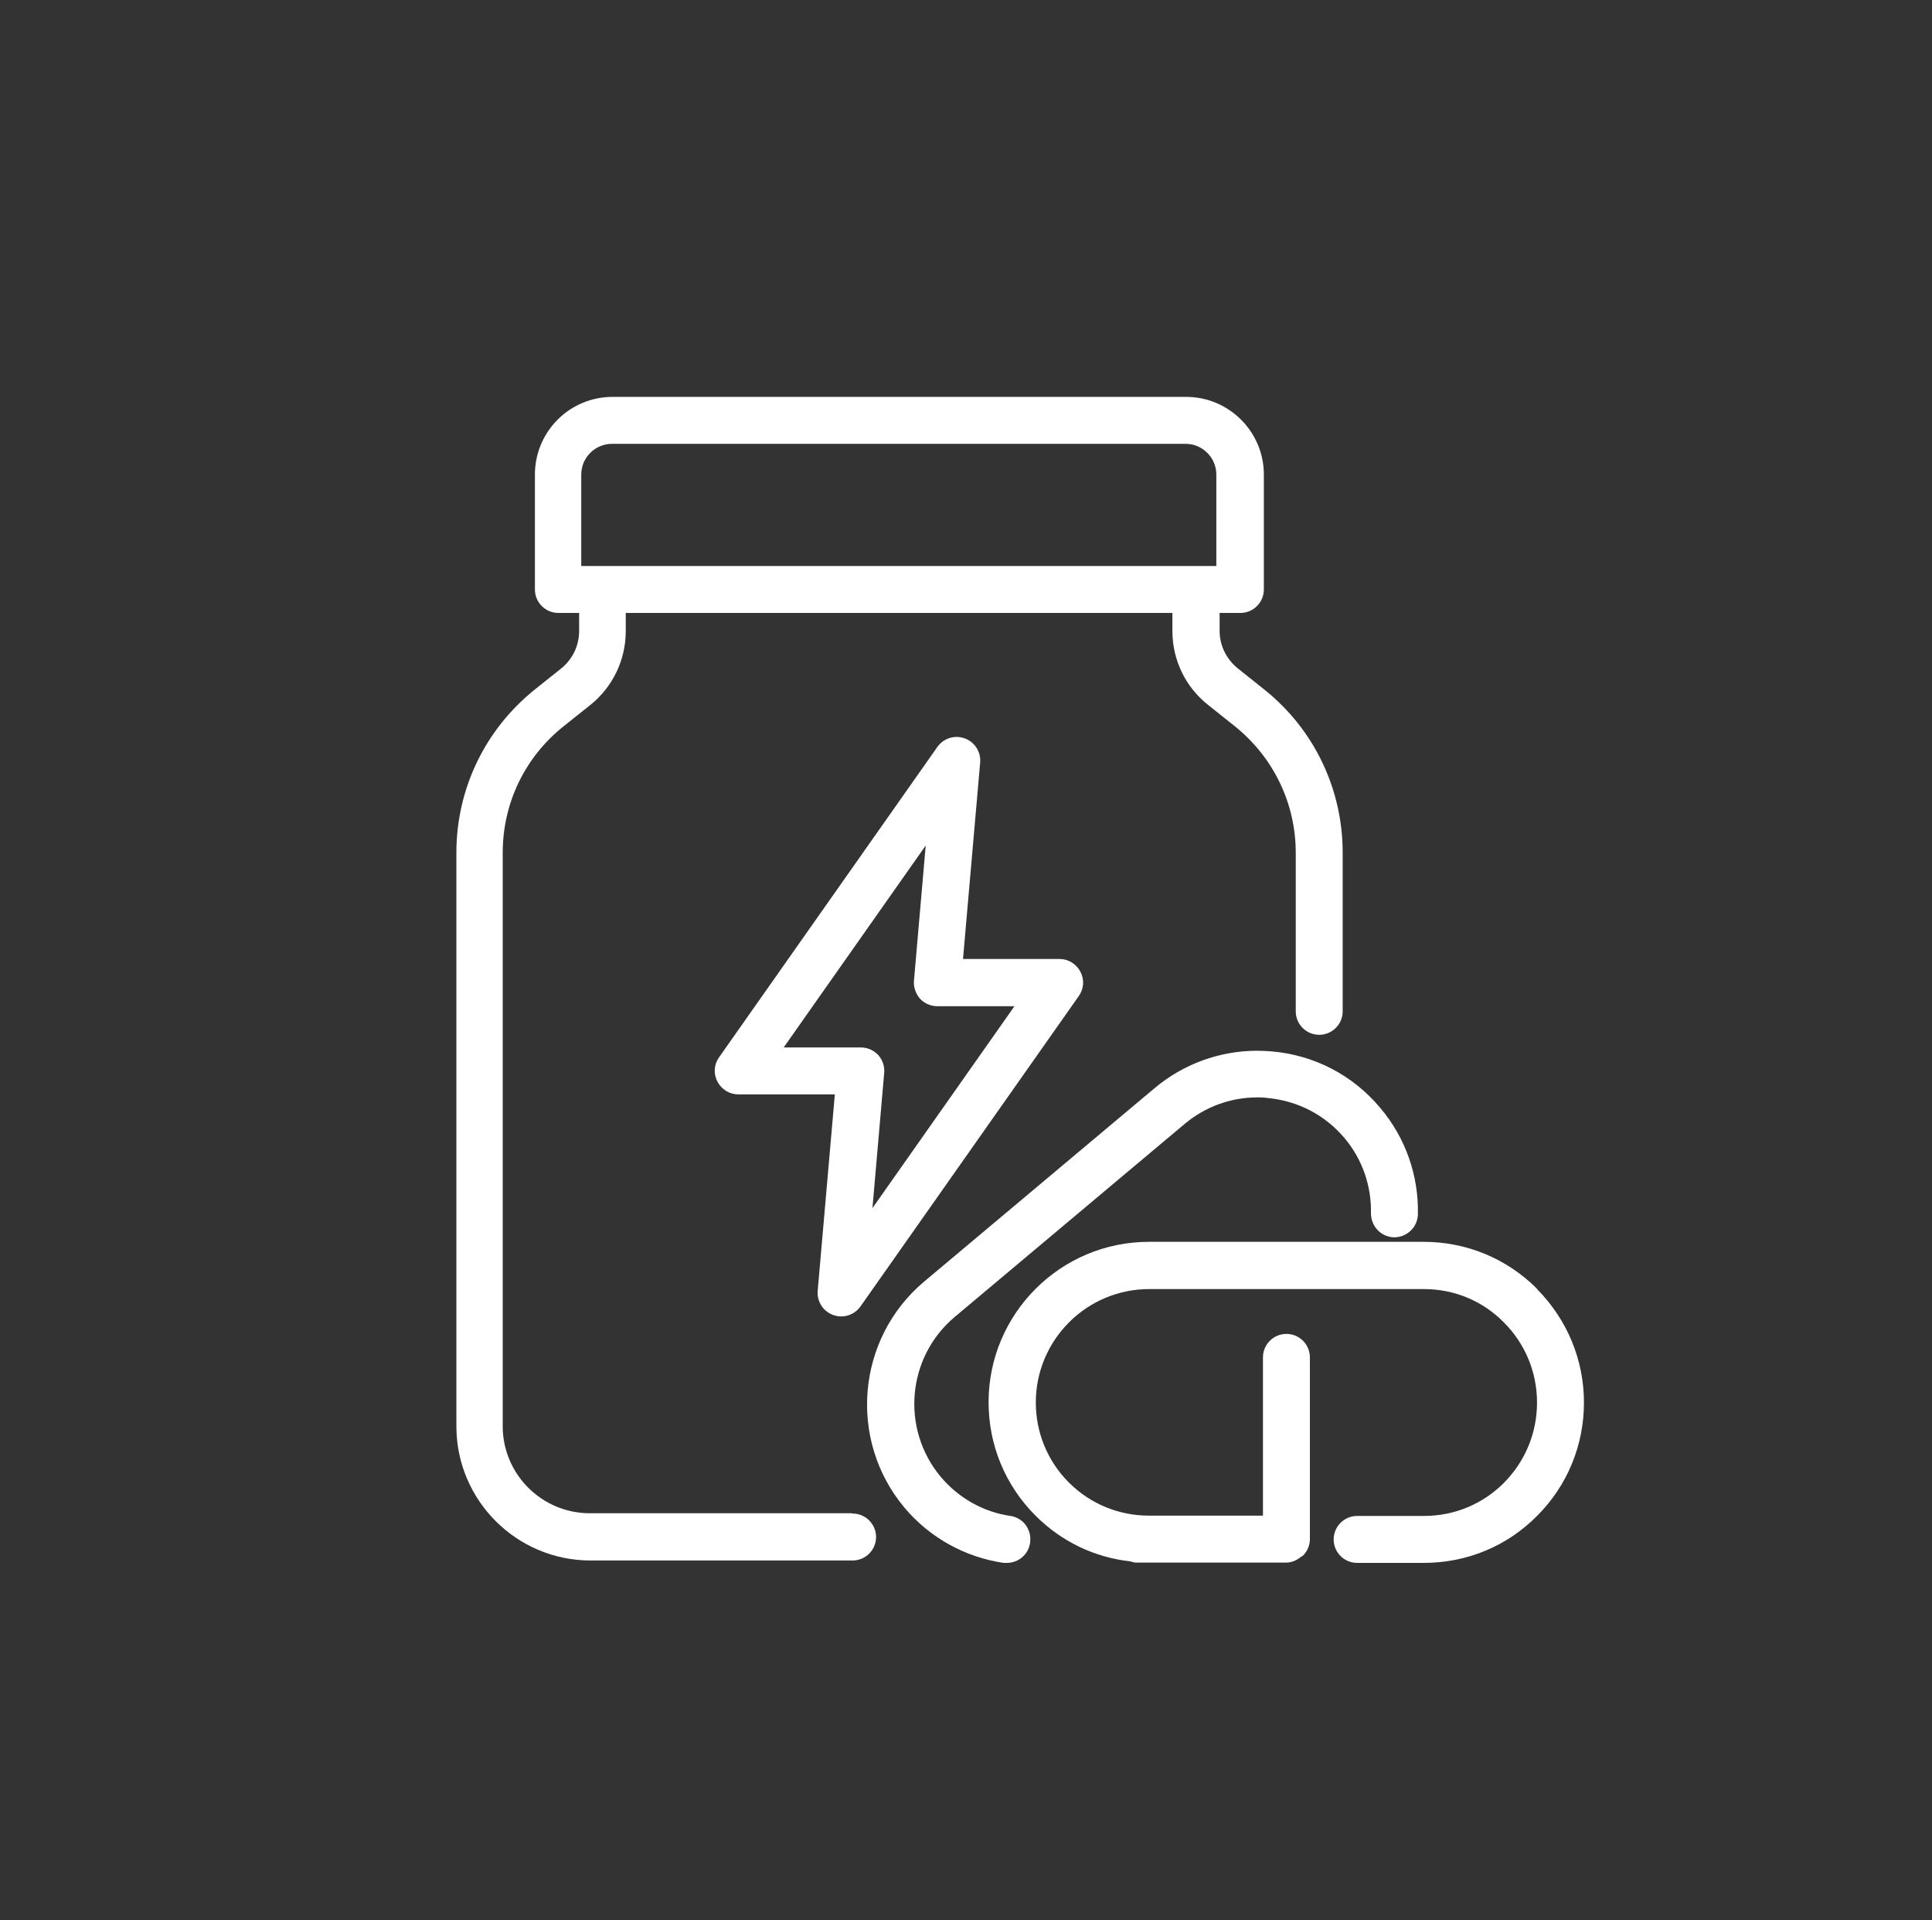
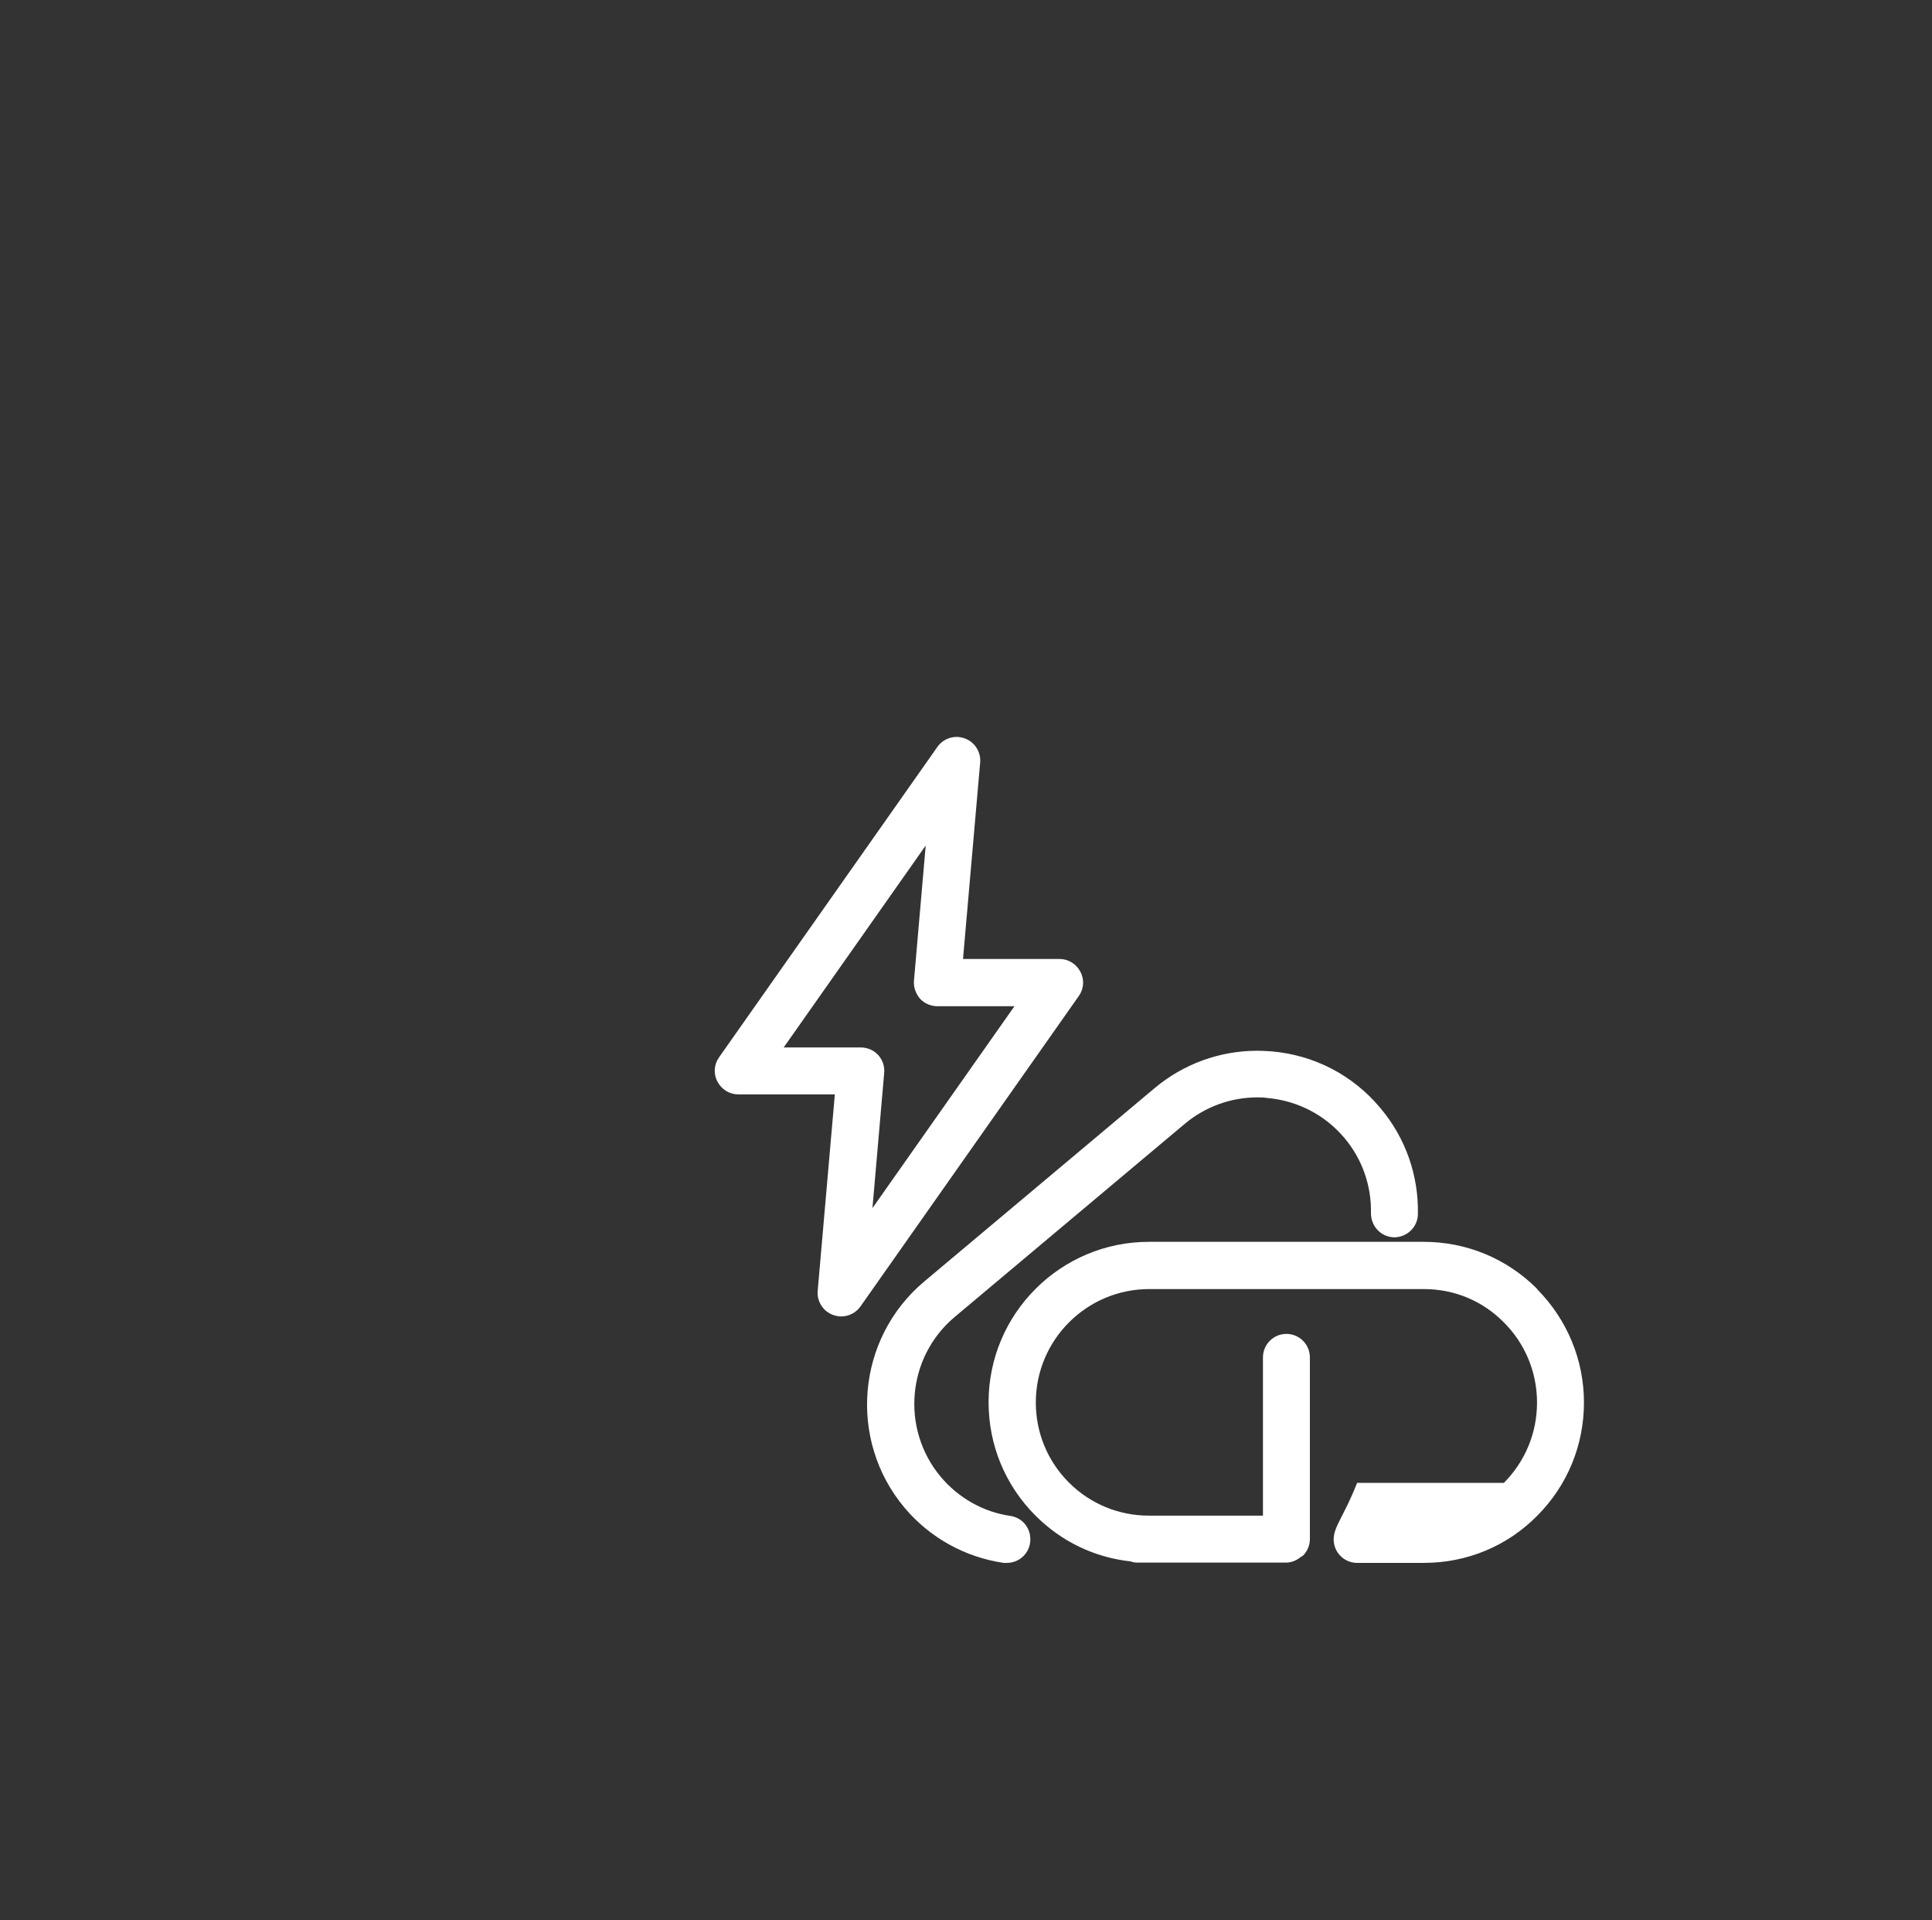
<svg xmlns="http://www.w3.org/2000/svg" width="161" height="160" viewBox="0 0 161 160" fill="none">
  <rect x="0" y="0" width="161" height="160" fill="#333333" stroke="none" />
  <path d="M84.212 126.305C81.93 125.979 79.874 124.801 78.395 123.046C75.061 119.06 75.562 113.093 79.548 109.734L98.727 93.638C100.432 92.21 102.563 91.432 104.769 91.432C105.045 91.432 105.321 91.432 105.622 91.483C108.129 91.708 110.41 92.886 112.04 94.817C113.519 96.572 114.296 98.803 114.246 101.084C114.246 102.162 115.073 103.065 116.176 103.09C117.254 103.09 118.132 102.238 118.157 101.185C118.232 97.951 117.129 94.792 115.023 92.31C112.742 89.577 109.508 87.897 105.948 87.597C105.547 87.572 105.17 87.546 104.769 87.546C101.636 87.546 98.602 88.65 96.195 90.68L77.016 106.775C71.375 111.514 70.648 119.963 75.362 125.603C77.468 128.11 80.401 129.74 83.635 130.216C83.735 130.216 83.835 130.216 83.911 130.216C84.888 130.216 85.716 129.489 85.841 128.537C85.916 128.01 85.791 127.509 85.49 127.083C85.189 126.656 84.713 126.381 84.212 126.305Z" fill="white" />
-   <path d="M70.975 126.079H49.139C45.152 126.079 41.893 122.82 41.893 118.834V71.05C41.893 66.938 43.723 63.102 46.957 60.52L49.189 58.74C51.069 57.236 52.147 54.98 52.147 52.573V51.069H97.7V52.573C97.7 54.98 98.778 57.236 100.683 58.74L102.915 60.52C106.124 63.102 107.979 66.938 107.979 71.05V84.262C107.979 85.34 108.856 86.217 109.934 86.217C111.012 86.217 111.89 85.34 111.89 84.262V71.05C111.89 65.735 109.508 60.771 105.372 57.462L103.14 55.681C102.188 54.904 101.636 53.776 101.636 52.573V51.069H103.366C104.444 51.069 105.321 50.191 105.321 49.113V39.536C105.321 35.976 102.413 33.068 98.853 33.068H51.044C47.459 33.068 44.576 35.976 44.576 39.536V49.113C44.576 50.191 45.453 51.069 46.531 51.069H48.261V52.573C48.261 53.801 47.709 54.929 46.782 55.681L44.551 57.462C40.414 60.796 38.032 65.735 38.032 71.05V118.834C38.032 125.001 43.046 130.016 49.214 130.016H71.05C72.128 130.016 73.006 129.138 73.006 128.06C73.006 126.982 72.128 126.105 71.05 126.105L70.975 126.079ZM48.437 39.536C48.437 38.132 49.59 36.979 50.994 36.979H98.803C100.207 36.979 101.36 38.132 101.36 39.536V47.157H48.437V39.536Z" fill="white" />
-   <path d="M128.085 107.377C125.553 104.845 122.194 103.466 118.634 103.466H95.744C88.374 103.466 82.382 109.458 82.382 116.828C82.382 120.388 83.761 123.748 86.293 126.28C88.449 128.436 91.207 129.765 94.215 130.091C94.365 130.141 94.516 130.191 94.692 130.191H95.719C95.719 130.191 95.719 130.191 95.744 130.191H107.177C107.628 130.191 108.029 130.015 108.38 129.74C108.43 129.69 108.505 129.665 108.581 129.614C108.957 129.238 109.157 128.737 109.157 128.235V116.954V113.093C109.157 112.015 108.28 111.137 107.202 111.137C106.124 111.137 105.246 112.015 105.246 113.093V126.28H95.744C93.237 126.28 90.856 125.302 89.076 123.522C87.296 121.742 86.318 119.361 86.318 116.853C86.318 111.639 90.555 107.402 95.769 107.402H118.659C121.191 107.402 123.548 108.38 125.328 110.185C127.108 111.965 128.085 114.346 128.085 116.853C128.085 119.386 127.108 121.742 125.328 123.547C123.548 125.327 121.191 126.305 118.659 126.305H113.093C112.015 126.305 111.138 127.183 111.138 128.261C111.138 129.339 112.015 130.216 113.093 130.216H118.659C122.219 130.216 125.578 128.837 128.085 126.305C130.618 123.773 131.996 120.413 131.996 116.853C131.996 113.293 130.592 109.934 128.085 107.402V107.377Z" fill="white" />
+   <path d="M128.085 107.377C125.553 104.845 122.194 103.466 118.634 103.466H95.744C88.374 103.466 82.382 109.458 82.382 116.828C82.382 120.388 83.761 123.748 86.293 126.28C88.449 128.436 91.207 129.765 94.215 130.091C94.365 130.141 94.516 130.191 94.692 130.191H95.719C95.719 130.191 95.719 130.191 95.744 130.191H107.177C107.628 130.191 108.029 130.015 108.38 129.74C108.43 129.69 108.505 129.665 108.581 129.614C108.957 129.238 109.157 128.737 109.157 128.235V116.954V113.093C109.157 112.015 108.28 111.137 107.202 111.137C106.124 111.137 105.246 112.015 105.246 113.093V126.28H95.744C93.237 126.28 90.856 125.302 89.076 123.522C87.296 121.742 86.318 119.361 86.318 116.853C86.318 111.639 90.555 107.402 95.769 107.402H118.659C121.191 107.402 123.548 108.38 125.328 110.185C127.108 111.965 128.085 114.346 128.085 116.853C128.085 119.386 127.108 121.742 125.328 123.547H113.093C112.015 126.305 111.138 127.183 111.138 128.261C111.138 129.339 112.015 130.216 113.093 130.216H118.659C122.219 130.216 125.578 128.837 128.085 126.305C130.618 123.773 131.996 120.413 131.996 116.853C131.996 113.293 130.592 109.934 128.085 107.402V107.377Z" fill="white" />
  <path d="M69.42 109.558C69.646 109.633 69.871 109.683 70.097 109.683C70.724 109.683 71.326 109.382 71.701 108.856L89.903 82.983C90.329 82.382 90.379 81.604 90.028 80.953C89.677 80.301 89.025 79.9 88.298 79.9H80.251L81.68 63.529C81.755 62.651 81.228 61.824 80.401 61.523C80.175 61.448 79.95 61.398 79.724 61.398C79.097 61.398 78.496 61.698 78.12 62.225L59.918 88.098C59.492 88.699 59.442 89.476 59.793 90.128C60.144 90.78 60.796 91.181 61.523 91.181H69.57L68.141 107.552C68.066 108.43 68.593 109.257 69.42 109.558ZM77.142 70.448L76.164 81.705C76.114 82.256 76.314 82.783 76.665 83.209C77.041 83.61 77.568 83.836 78.12 83.836H84.538L72.704 100.658L73.682 89.401C73.732 88.85 73.557 88.323 73.181 87.897C72.805 87.496 72.278 87.27 71.727 87.27H65.308L77.142 70.448Z" fill="white" />
</svg>